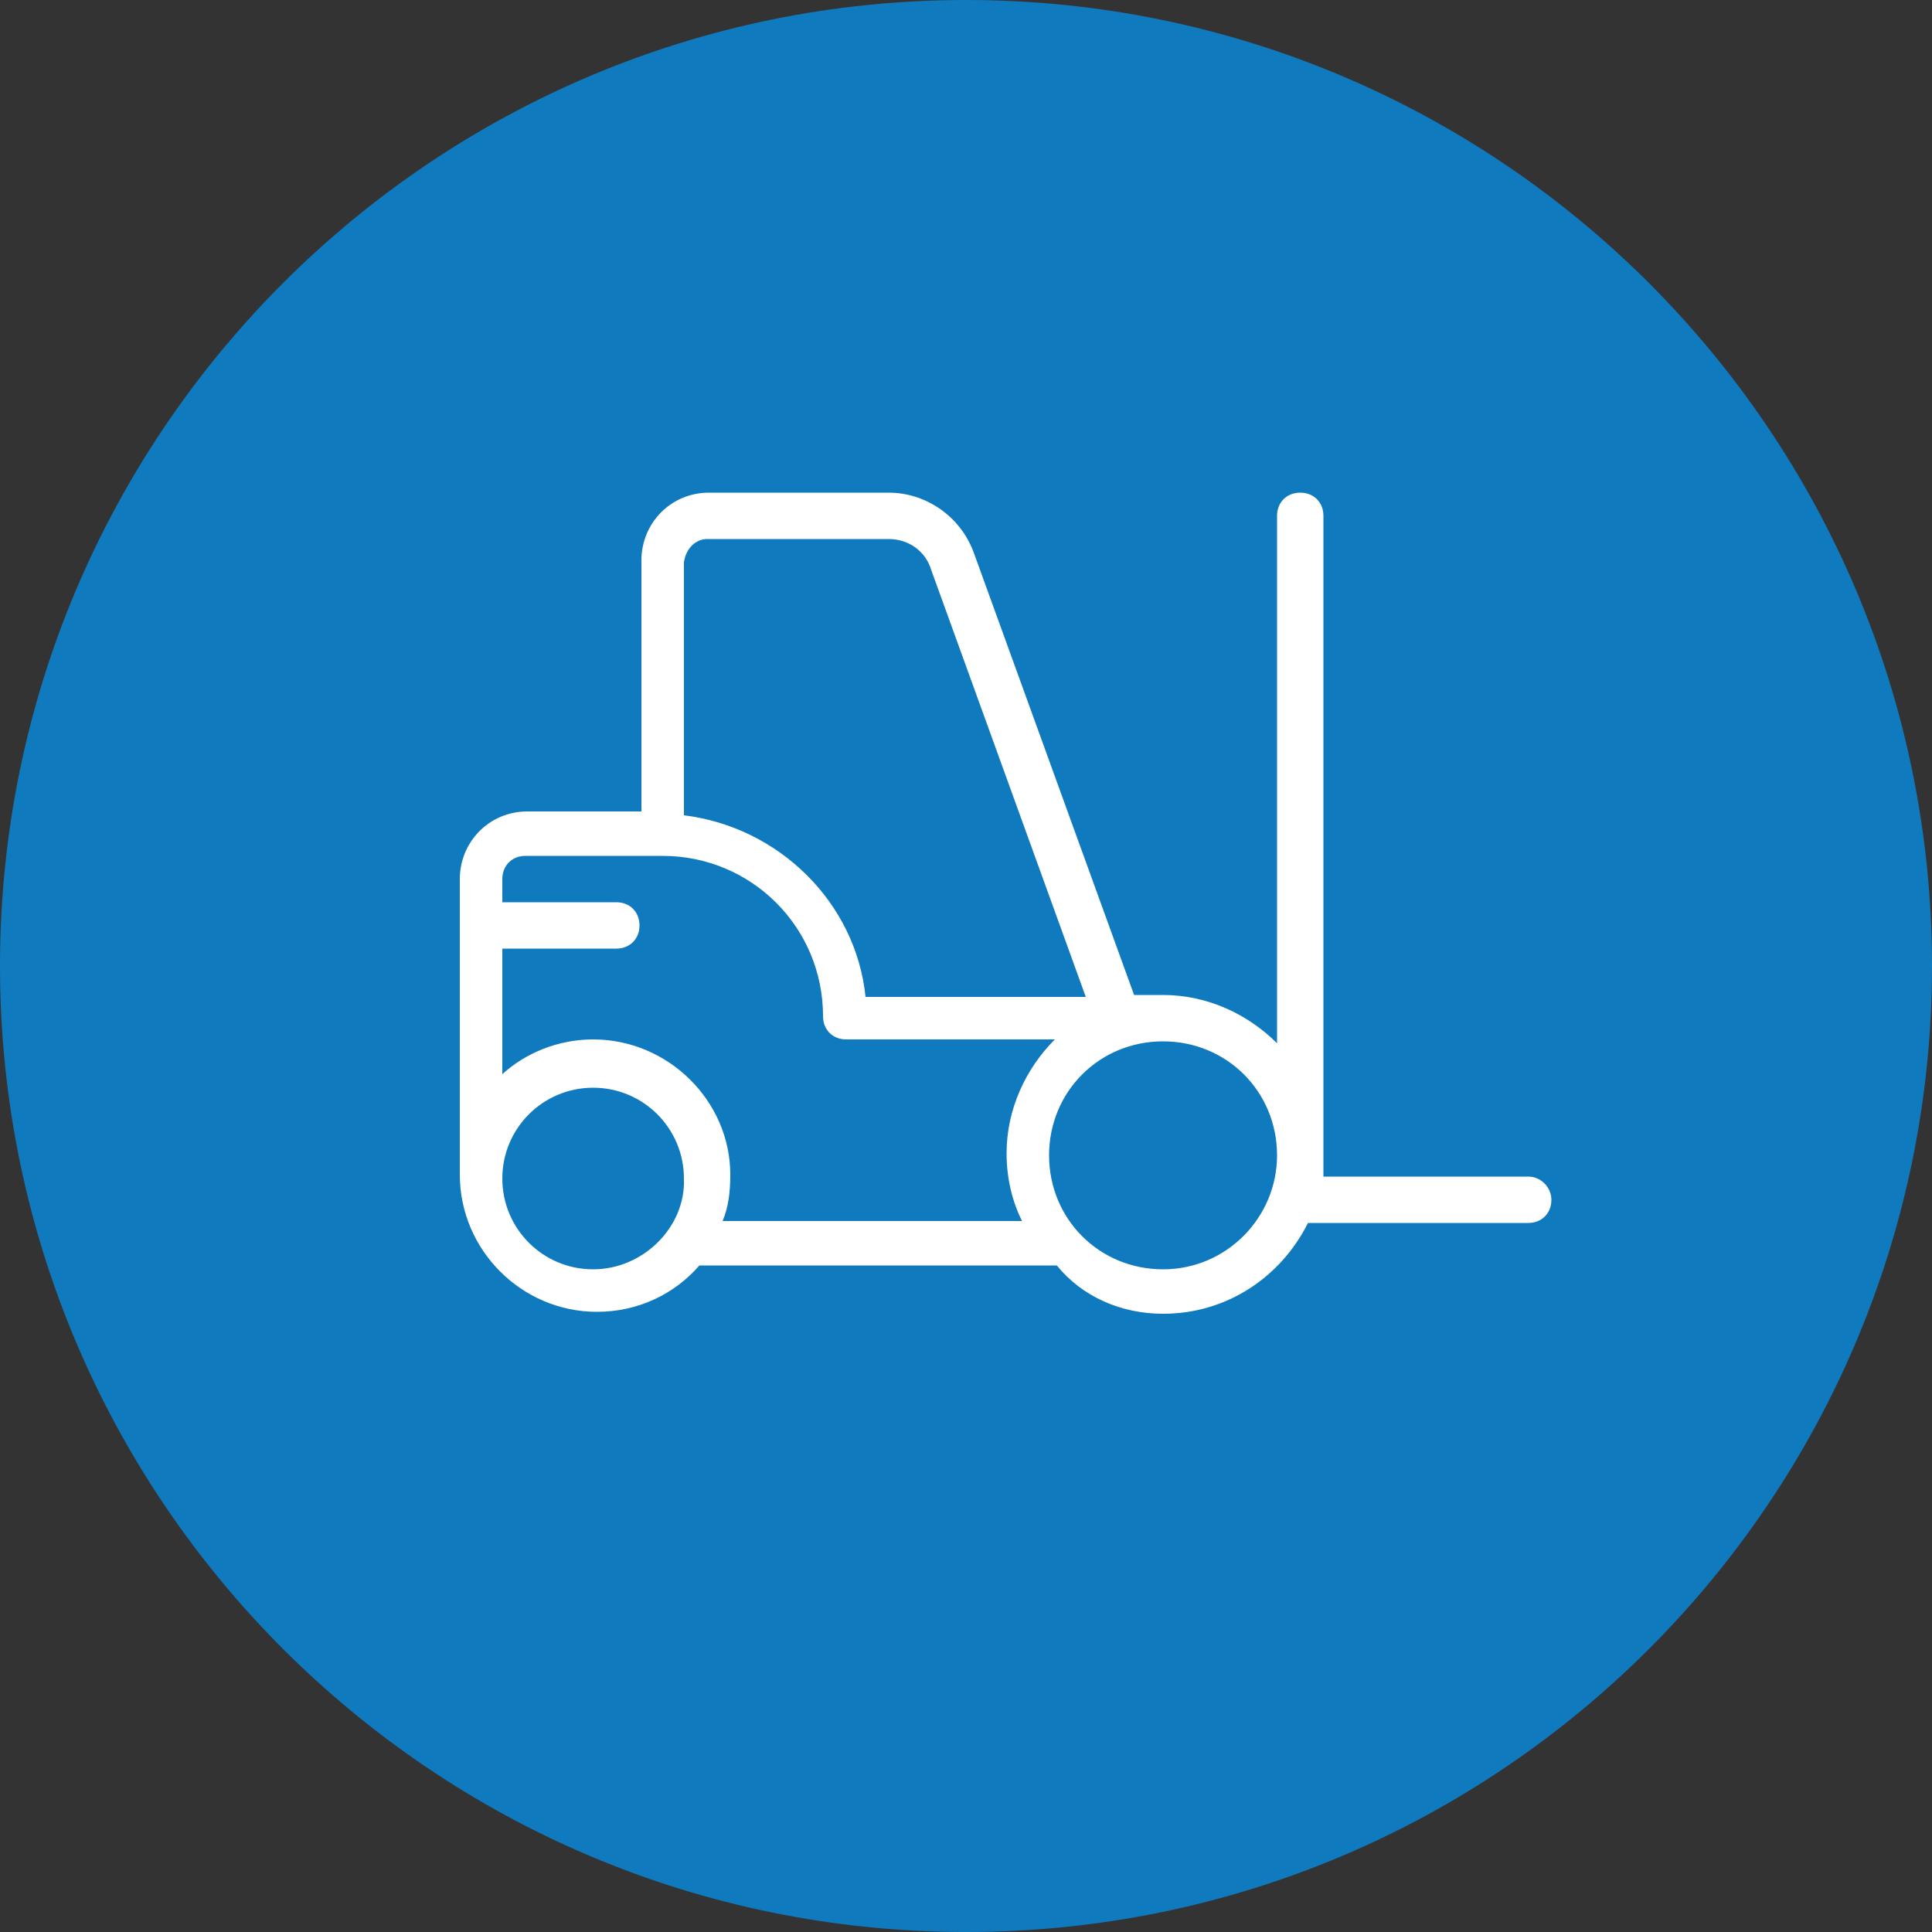
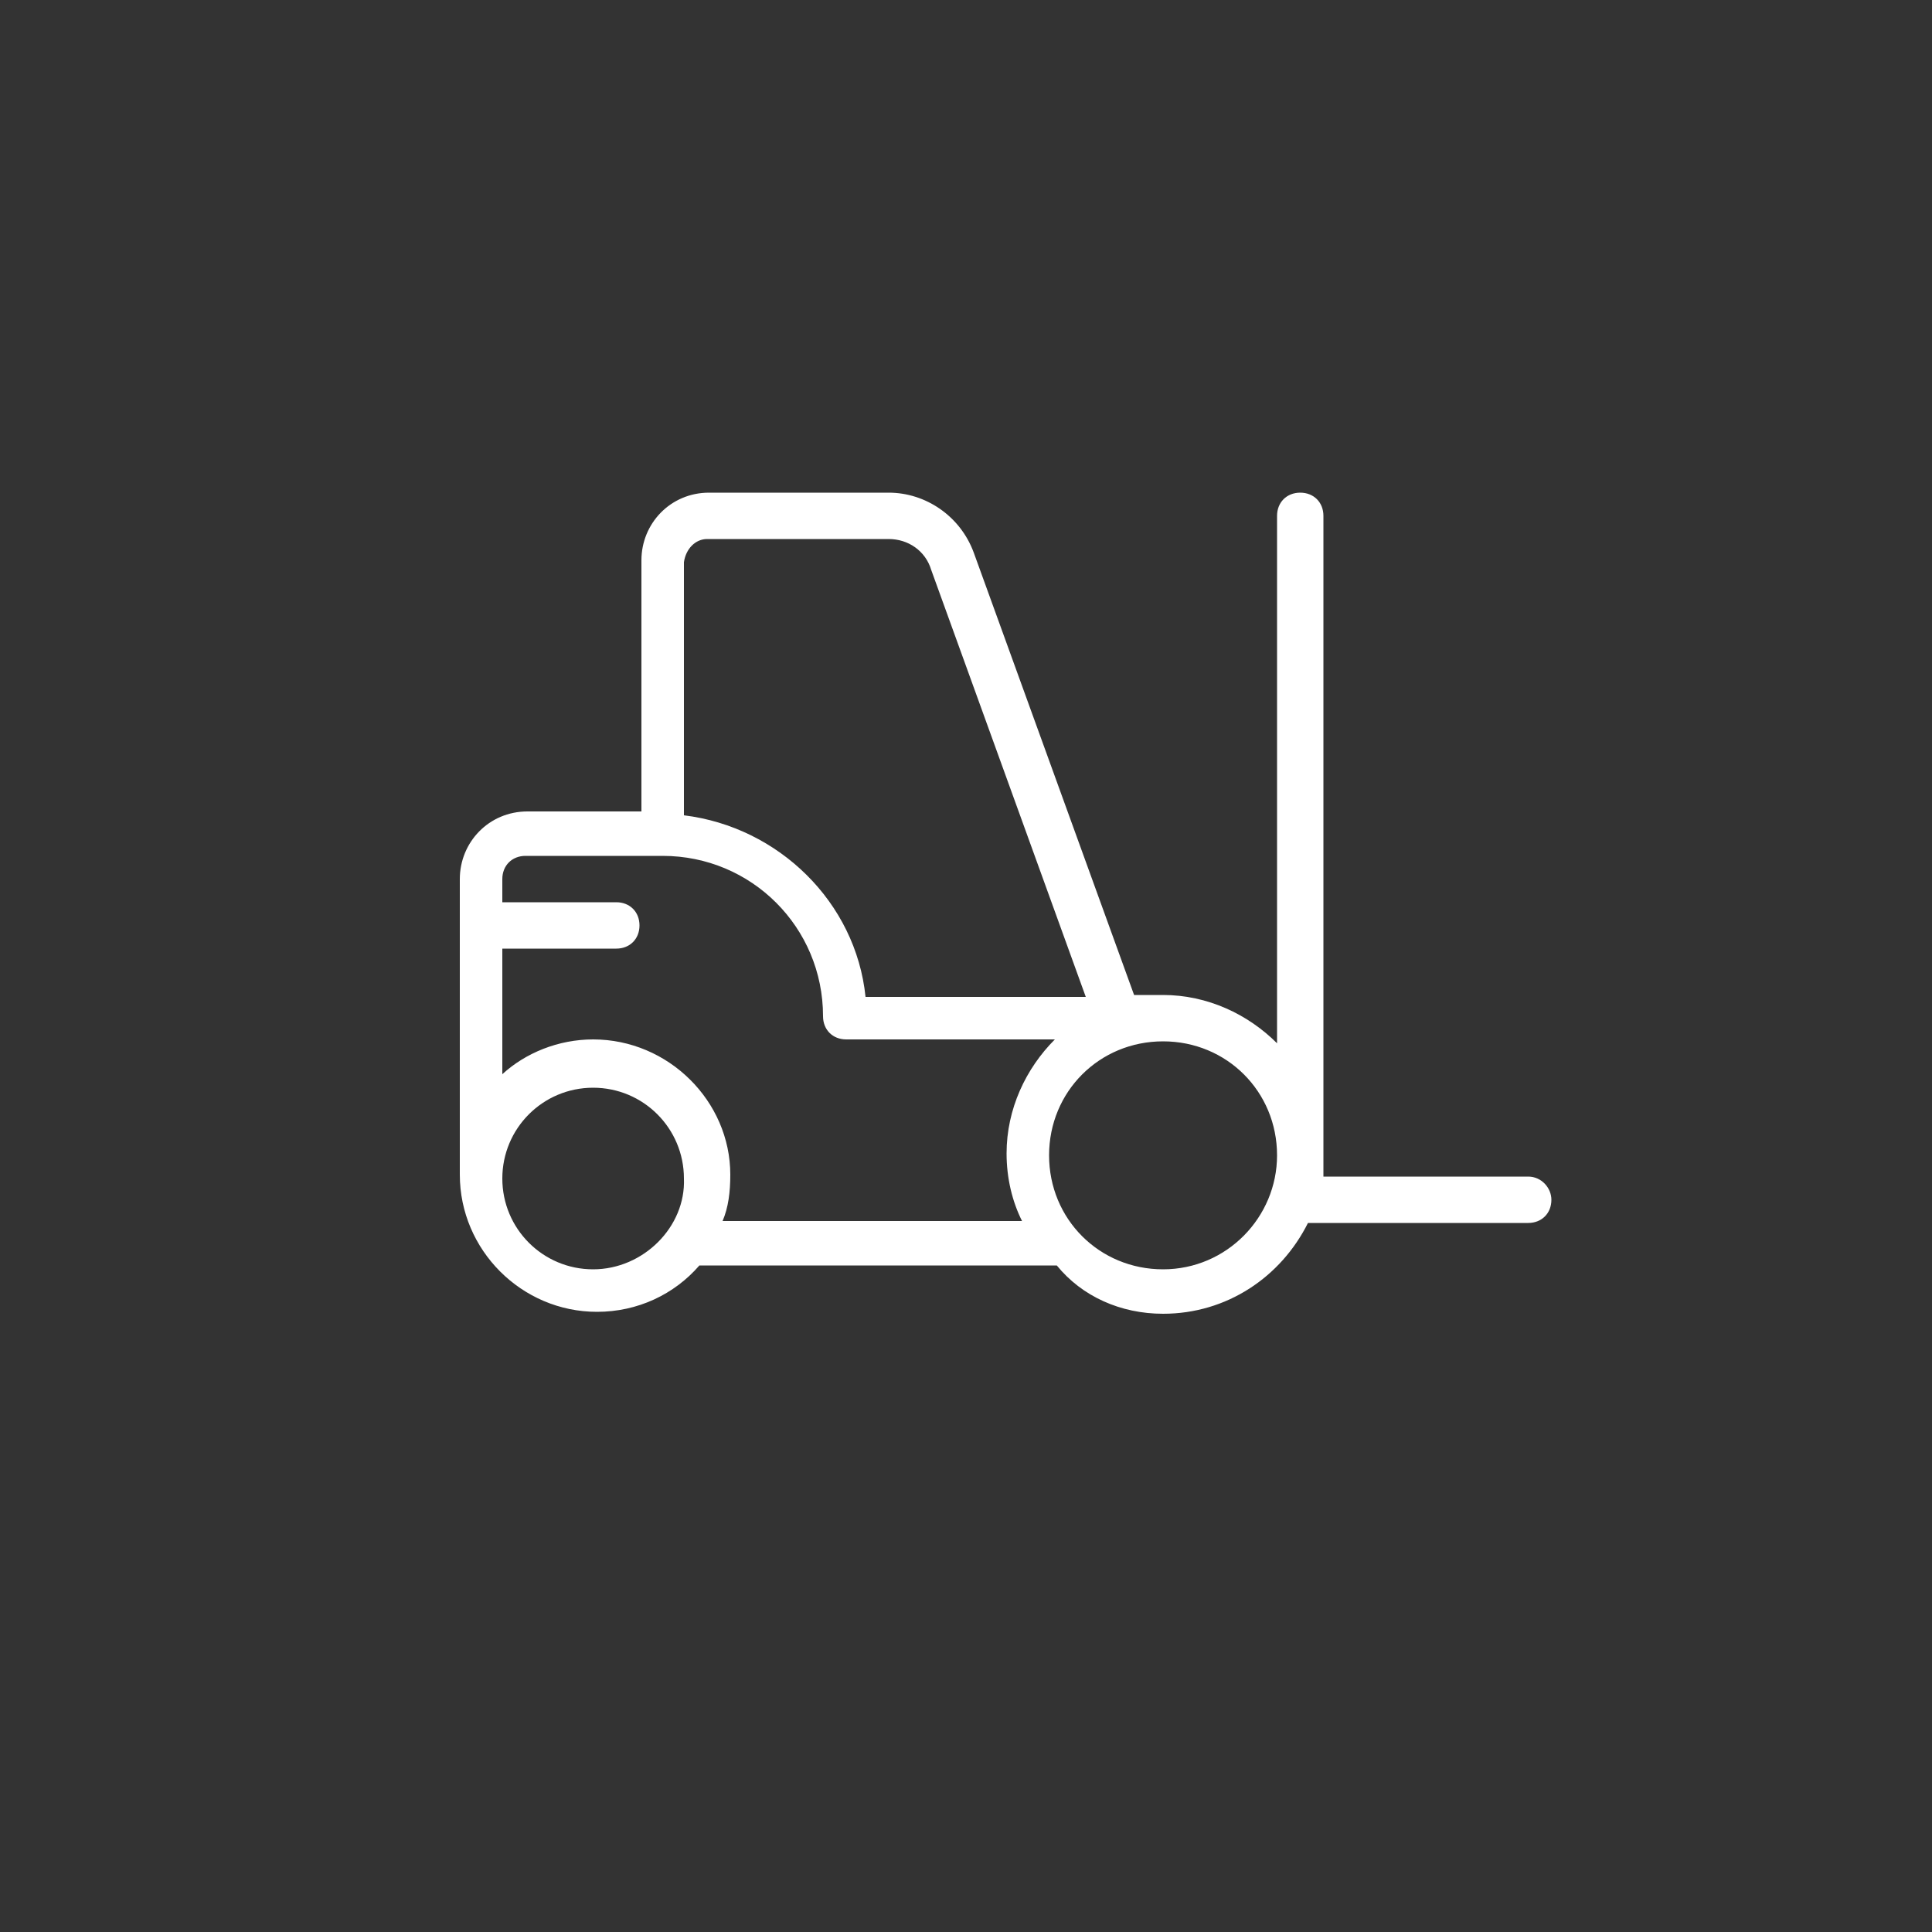
<svg xmlns="http://www.w3.org/2000/svg" xmlns:xlink="http://www.w3.org/1999/xlink" version="1.1" id="Layer_1" x="0px" y="0px" viewBox="0 0 100 100" style="enable-background:new 0 0 100 100;" xml:space="preserve">
  <rect x="0" y="0" width="100" height="100" fill="#333333" stroke="none" />
  <style type="text/css"> .st0{clip-path:url(#SVGID_2_);fill:#107ABF;} .st1{fill:#FFFFFF;} </style>
  <g>
    <defs>
      <rect id="SVGID_1_" width="100" height="100" />
    </defs>
    <clipPath id="SVGID_2_">
      <use xlink:href="#SVGID_1_" style="overflow:visible;" />
    </clipPath>
-     <path class="st0" d="M50,100c27.6,0,50-22.4,50-50S77.6,0,50,0S0,22.4,0,50S22.4,100,50,100" />
  </g>
  <path class="st1" d="M79.1,60.9H68.5V26.7c0-0.7-0.5-1.2-1.2-1.2c-0.7,0-1.2,0.5-1.2,1.2V54c-1.5-1.5-3.6-2.5-5.9-2.5h-1.5 l-8.3-22.9c-0.7-1.9-2.5-3.1-4.4-3.1h-9.3c-2,0-3.5,1.6-3.5,3.5v13h-5.9c-2,0-3.5,1.6-3.5,3.5v15.3c0,3.9,3.2,7.1,7.1,7.1 c2.1,0,4-0.9,5.3-2.4h18.5C56,67.1,58,68,60.2,68c3.3,0,6.1-1.9,7.5-4.7h11.4c0.7,0,1.2-0.5,1.2-1.2C80.3,61.5,79.8,60.9,79.1,60.9z M36.6,27.9H46c1,0,1.9,0.6,2.2,1.6l8,22.1H44.8c-0.5-4.9-4.5-8.8-9.4-9.4V29.1C35.5,28.4,36,27.9,36.6,27.9z M30.7,65.7 c-2.6,0-4.7-2.1-4.7-4.7c0-2.6,2.1-4.7,4.7-4.7c2.6,0,4.7,2.1,4.7,4.7C35.5,63.5,33.3,65.7,30.7,65.7z M30.7,53.8 c-1.8,0-3.5,0.7-4.7,1.8v-6.5h5.9c0.7,0,1.2-0.5,1.2-1.2c0-0.7-0.5-1.2-1.2-1.2H26v-1.2c0-0.7,0.5-1.2,1.2-1.2h7.1 c4.6,0,8.3,3.7,8.3,8.3c0,0.7,0.5,1.2,1.2,1.2h10.8c-1.5,1.5-2.5,3.6-2.5,5.9c0,1.3,0.3,2.5,0.8,3.5H37.4c0.3-0.7,0.4-1.5,0.4-2.4 C37.8,57,34.6,53.8,30.7,53.8z M60.2,65.7c-3.3,0-5.9-2.6-5.9-5.9c0-3.3,2.6-5.9,5.9-5.9c3.3,0,5.9,2.6,5.9,5.9 C66.1,63,63.5,65.7,60.2,65.7z" />
</svg>